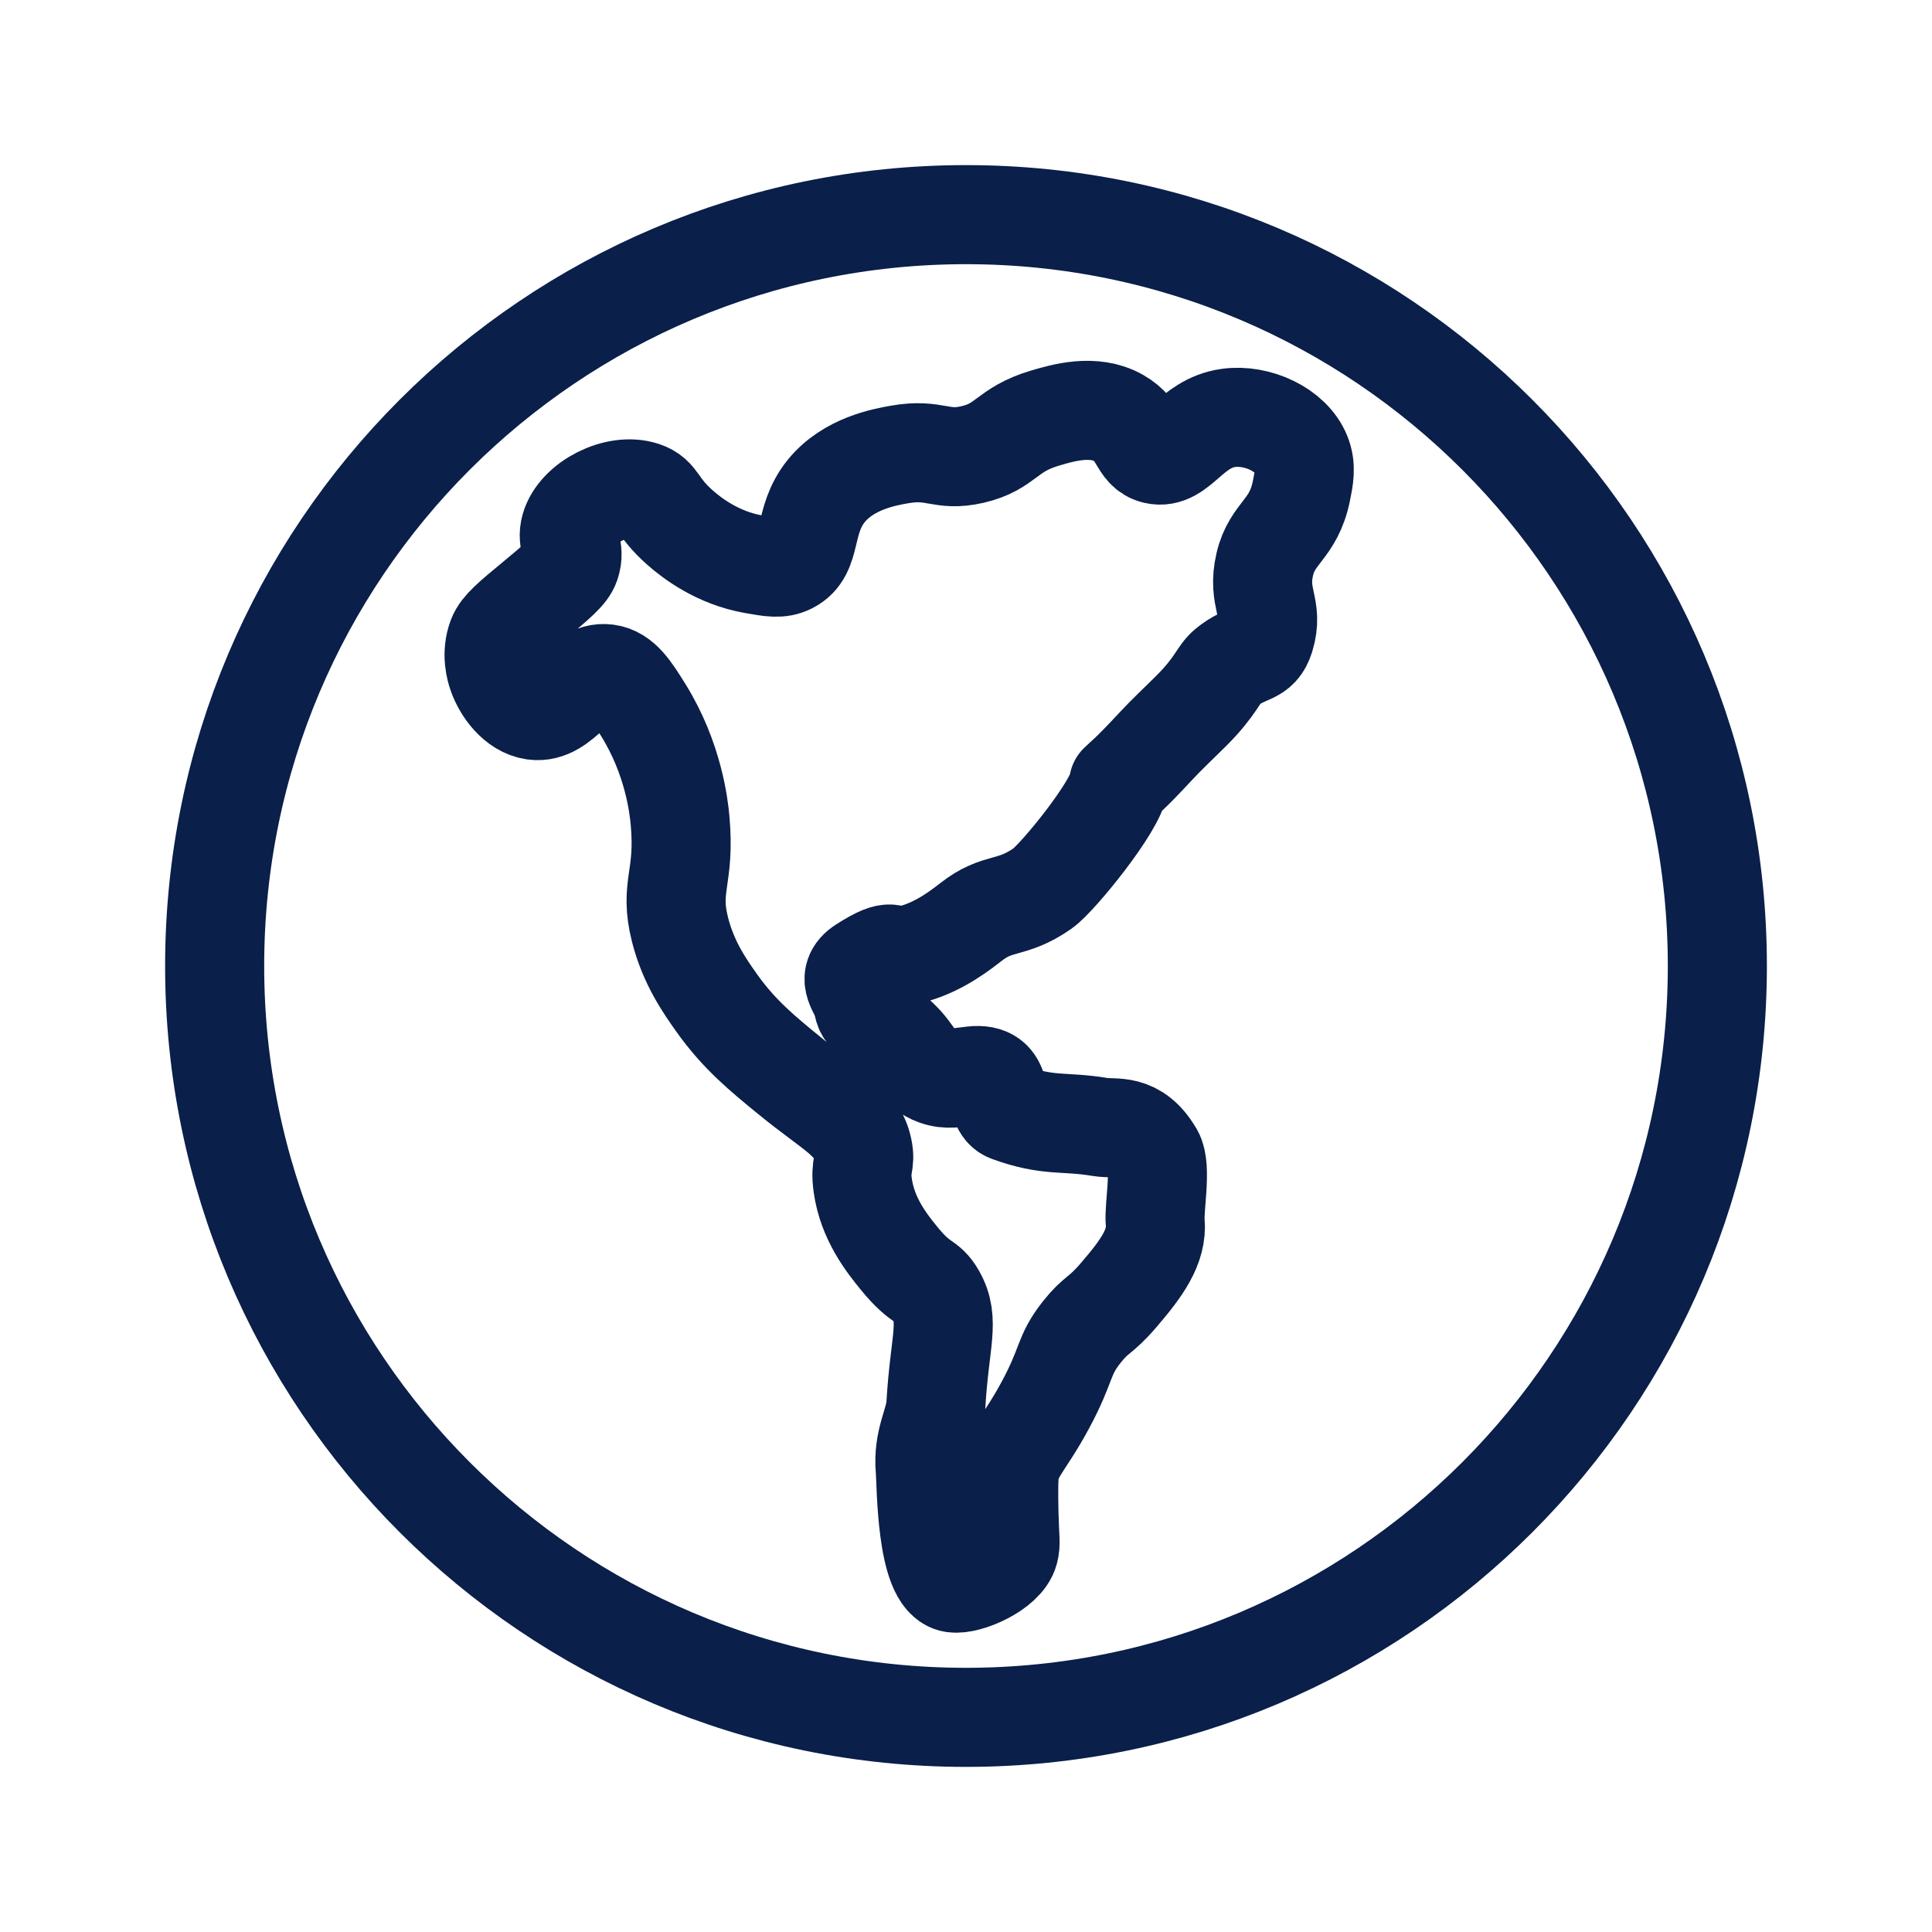
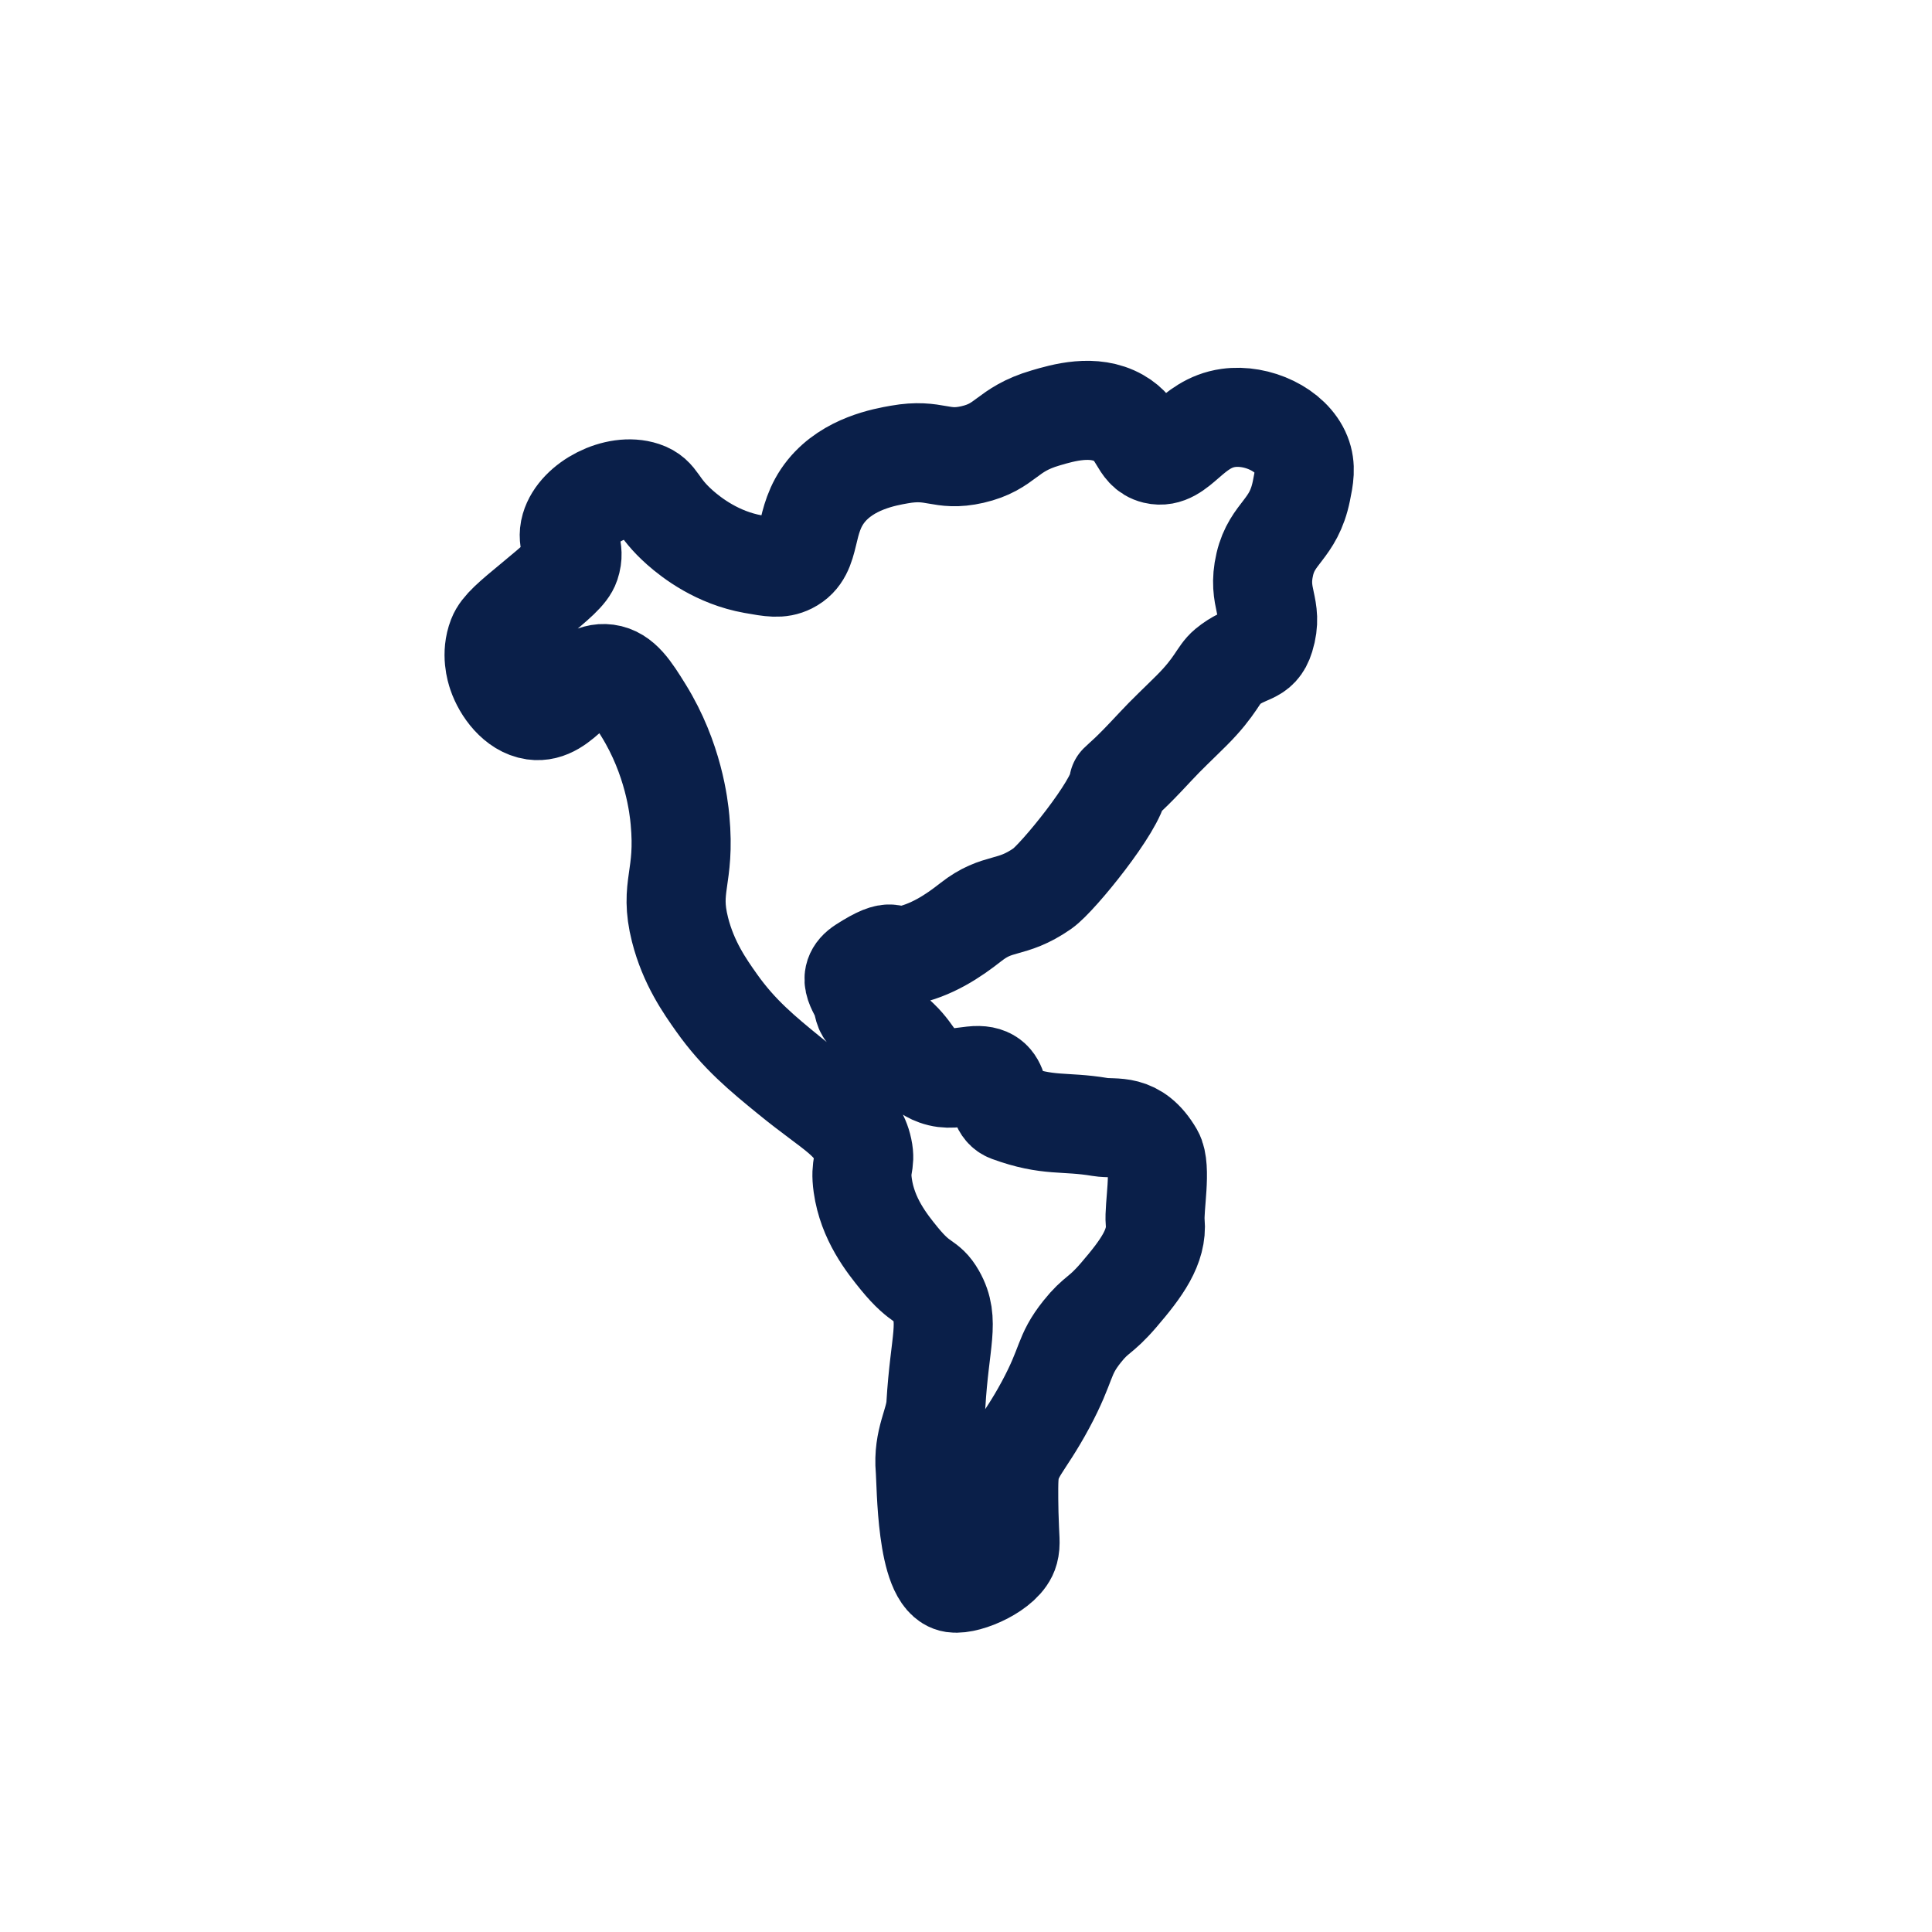
<svg xmlns="http://www.w3.org/2000/svg" width="39" height="39" viewBox="0 0 39 39" fill="none">
-   <path d="M19.5 34.667C27.877 34.667 34.667 27.876 34.667 19.5C34.667 11.124 27.877 4.333 19.5 4.333C11.124 4.333 4.333 11.124 4.333 19.5C4.333 27.876 11.124 34.667 19.5 34.667Z" stroke="#0A1F49" stroke-width="2" stroke-miterlimit="10" stroke-linecap="round" stroke-linejoin="round" />
  <path d="M22.581 15.815C22.55 16.245 21.351 17.723 21.044 17.936C20.403 18.381 20.153 18.177 19.595 18.616C19.241 18.895 18.799 19.192 18.258 19.296C17.958 19.354 18.091 19.071 17.416 19.504C17.041 19.745 17.374 20.005 17.416 20.242C17.473 20.56 17.515 20.368 18.154 20.98C18.488 21.299 18.517 21.583 18.892 21.717C19.126 21.801 19.296 21.755 19.63 21.717C20.329 21.638 20.018 22.327 20.367 22.455C21.171 22.749 21.468 22.626 22.209 22.75C22.508 22.8 22.919 22.653 23.292 23.292C23.452 23.567 23.292 24.375 23.319 24.669C23.365 25.165 23.044 25.605 22.581 26.144C22.206 26.581 22.137 26.513 21.843 26.882C21.451 27.375 21.556 27.519 21.105 28.358C20.649 29.206 20.398 29.325 20.368 29.834C20.355 30.046 20.367 30.549 20.368 30.571C20.381 31.084 20.409 31.152 20.368 31.309C20.271 31.676 19.527 31.997 19.246 31.955C18.692 31.872 18.703 29.96 18.677 29.664C18.625 29.067 18.87 28.733 18.892 28.358C18.968 27.062 19.185 26.66 18.892 26.144C18.705 25.816 18.606 25.96 18.154 25.407C17.899 25.094 17.512 24.608 17.416 23.931C17.356 23.504 17.482 23.502 17.416 23.193C17.294 22.621 16.82 22.436 15.941 21.717C15.398 21.274 14.917 20.881 14.465 20.242C14.23 19.91 13.898 19.44 13.727 18.766C13.503 17.879 13.837 17.734 13.727 16.553C13.703 16.287 13.595 15.316 12.989 14.339C12.732 13.924 12.551 13.641 12.252 13.601C11.68 13.525 11.374 14.424 10.776 14.339C10.419 14.288 10.143 13.912 10.038 13.601C10.01 13.518 9.908 13.2 10.038 12.864C10.11 12.677 10.332 12.493 10.776 12.126C11.229 11.751 11.457 11.56 11.514 11.388C11.622 11.064 11.427 10.949 11.514 10.65C11.662 10.139 12.447 9.733 12.989 9.912C13.301 10.016 13.234 10.213 13.727 10.65C13.967 10.862 14.485 11.26 15.203 11.388C15.566 11.453 15.747 11.485 15.941 11.388C16.418 11.149 16.19 10.517 16.678 9.912C17.128 9.356 17.859 9.227 18.154 9.175C18.885 9.045 18.985 9.322 19.63 9.175C20.323 9.015 20.303 8.673 21.105 8.437C21.457 8.333 22.076 8.151 22.581 8.437C23.036 8.694 22.976 9.092 23.319 9.175C23.798 9.29 24.032 8.544 24.795 8.437C25.377 8.355 26.069 8.674 26.27 9.175C26.37 9.423 26.323 9.652 26.27 9.912C26.11 10.698 25.683 10.746 25.532 11.388C25.369 12.086 25.72 12.255 25.532 12.864C25.41 13.263 25.164 13.14 24.772 13.463C24.592 13.611 24.549 13.847 24.057 14.339C23.811 14.585 23.555 14.822 23.319 15.077C22.78 15.658 22.694 15.702 22.581 15.815Z" stroke="#0A1F49" stroke-width="2" stroke-miterlimit="10" stroke-linecap="round" stroke-linejoin="round" />
</svg>